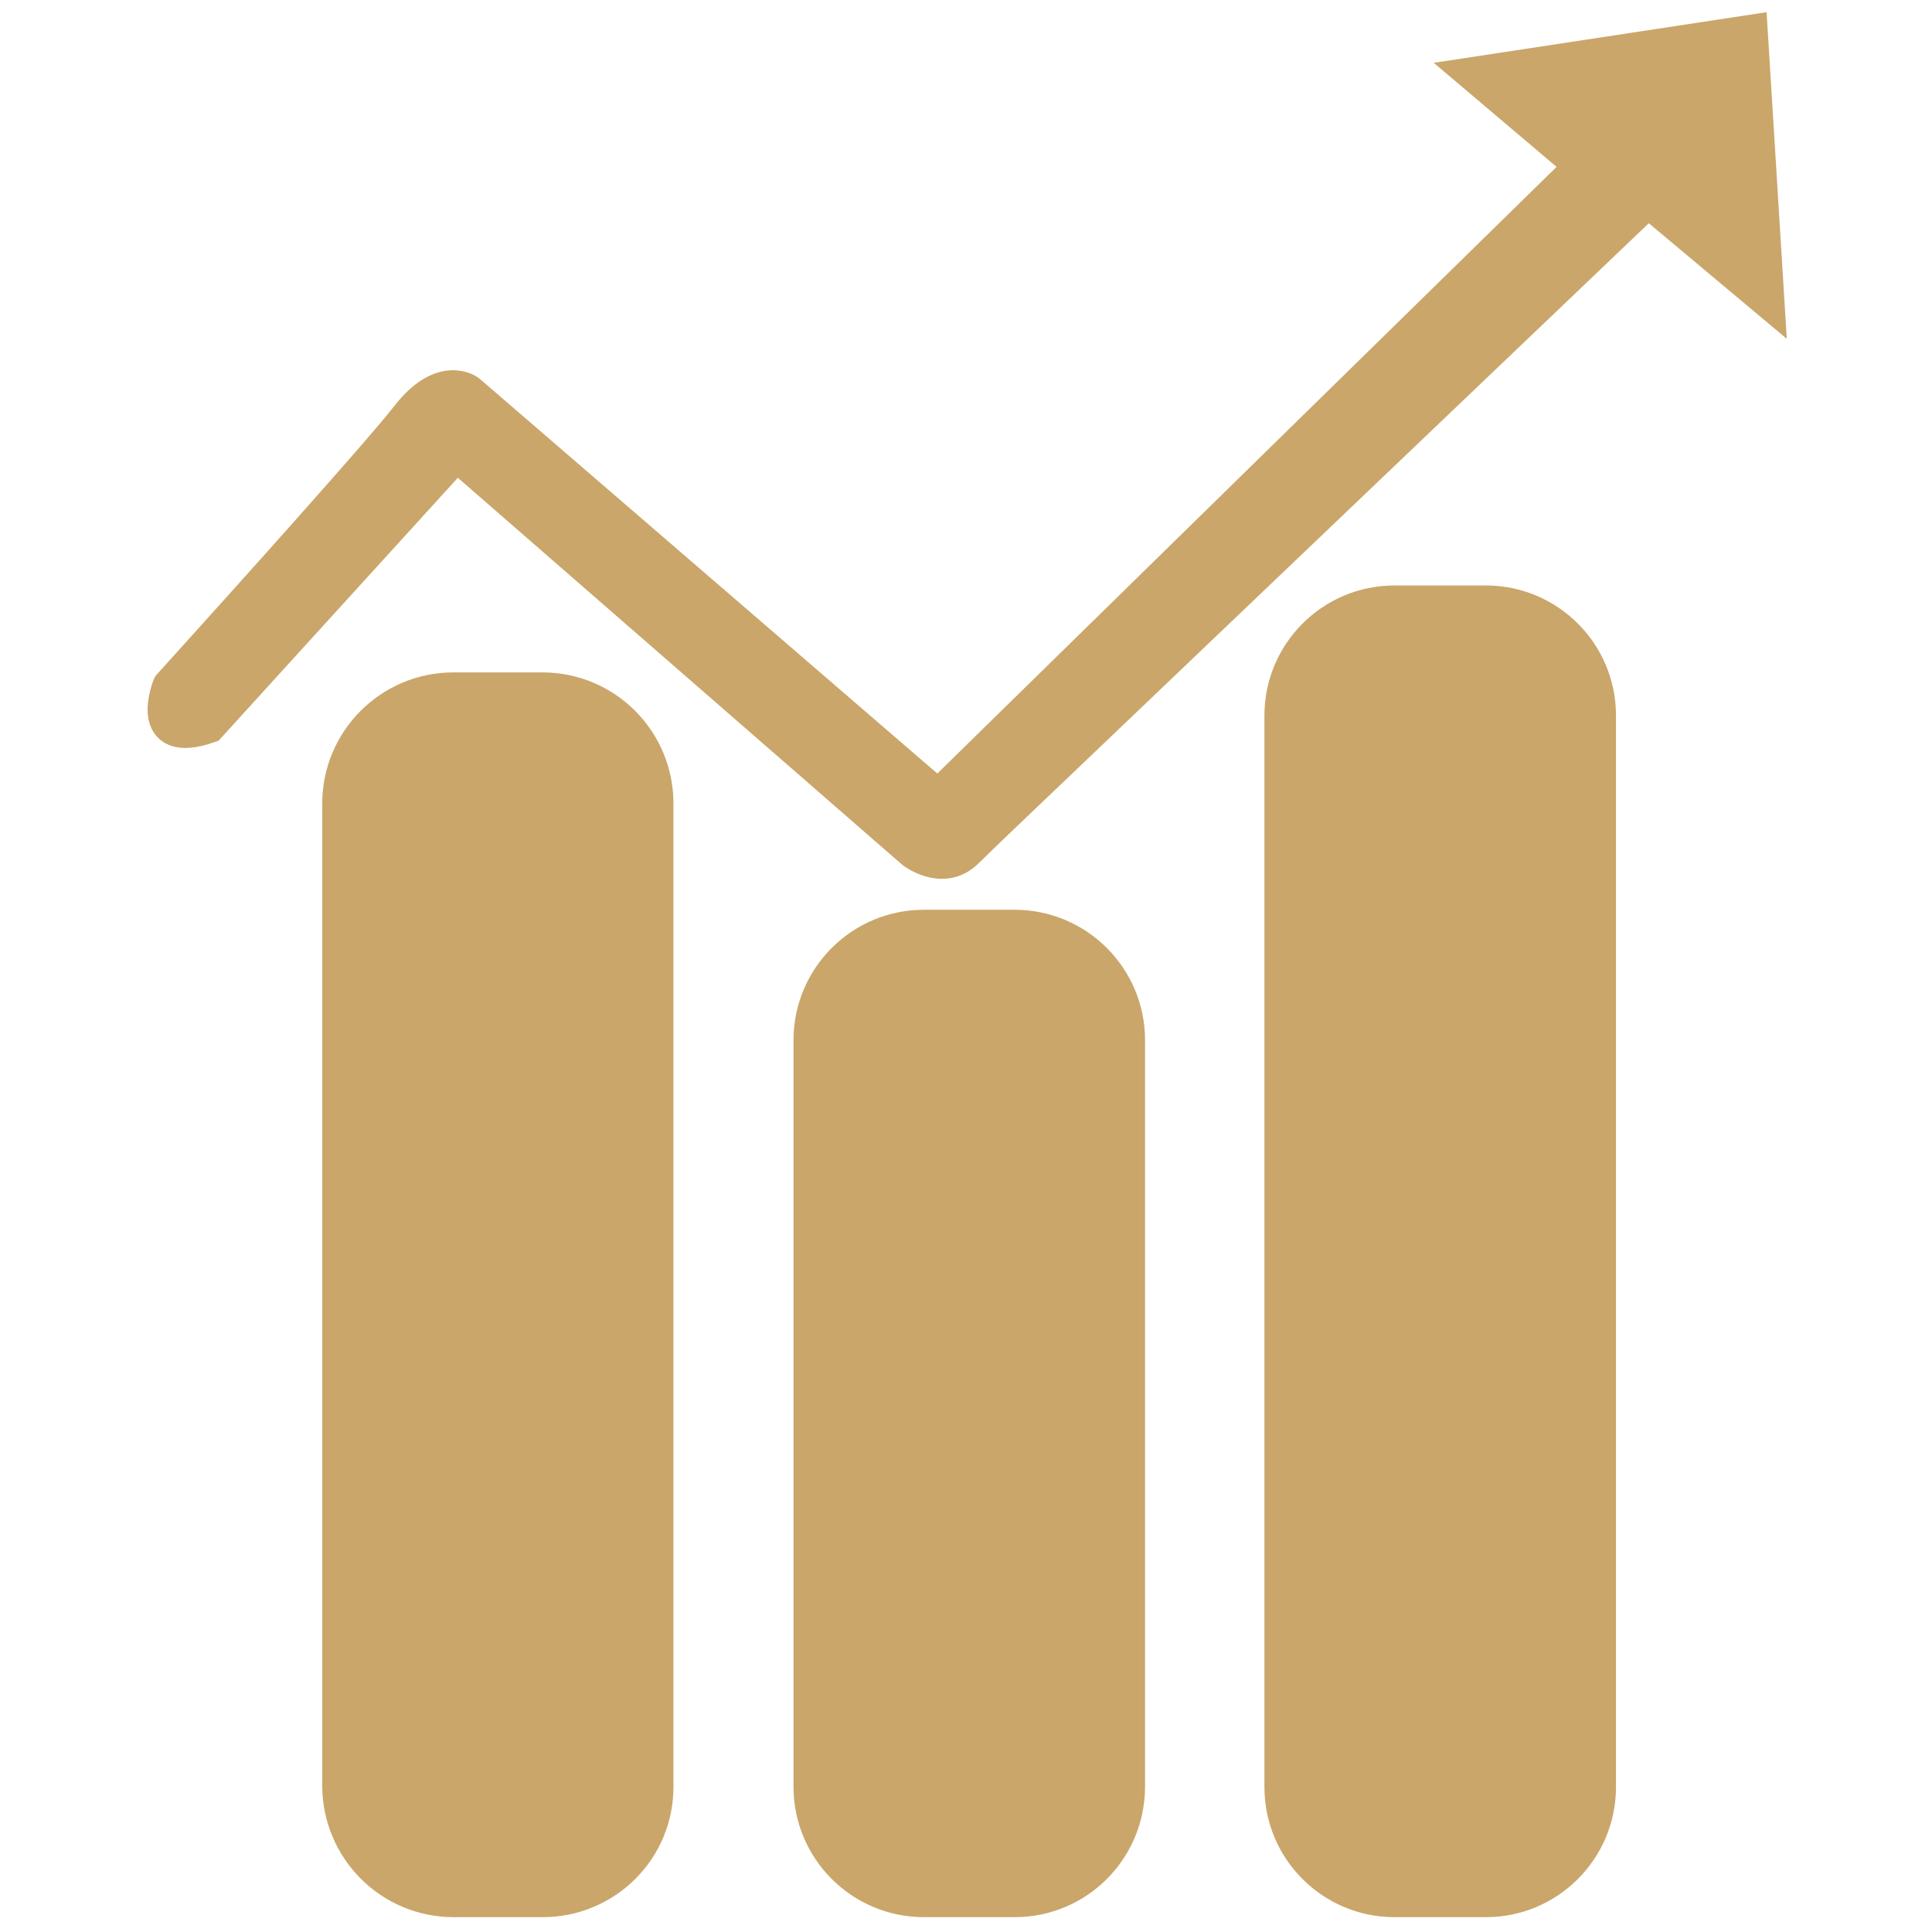
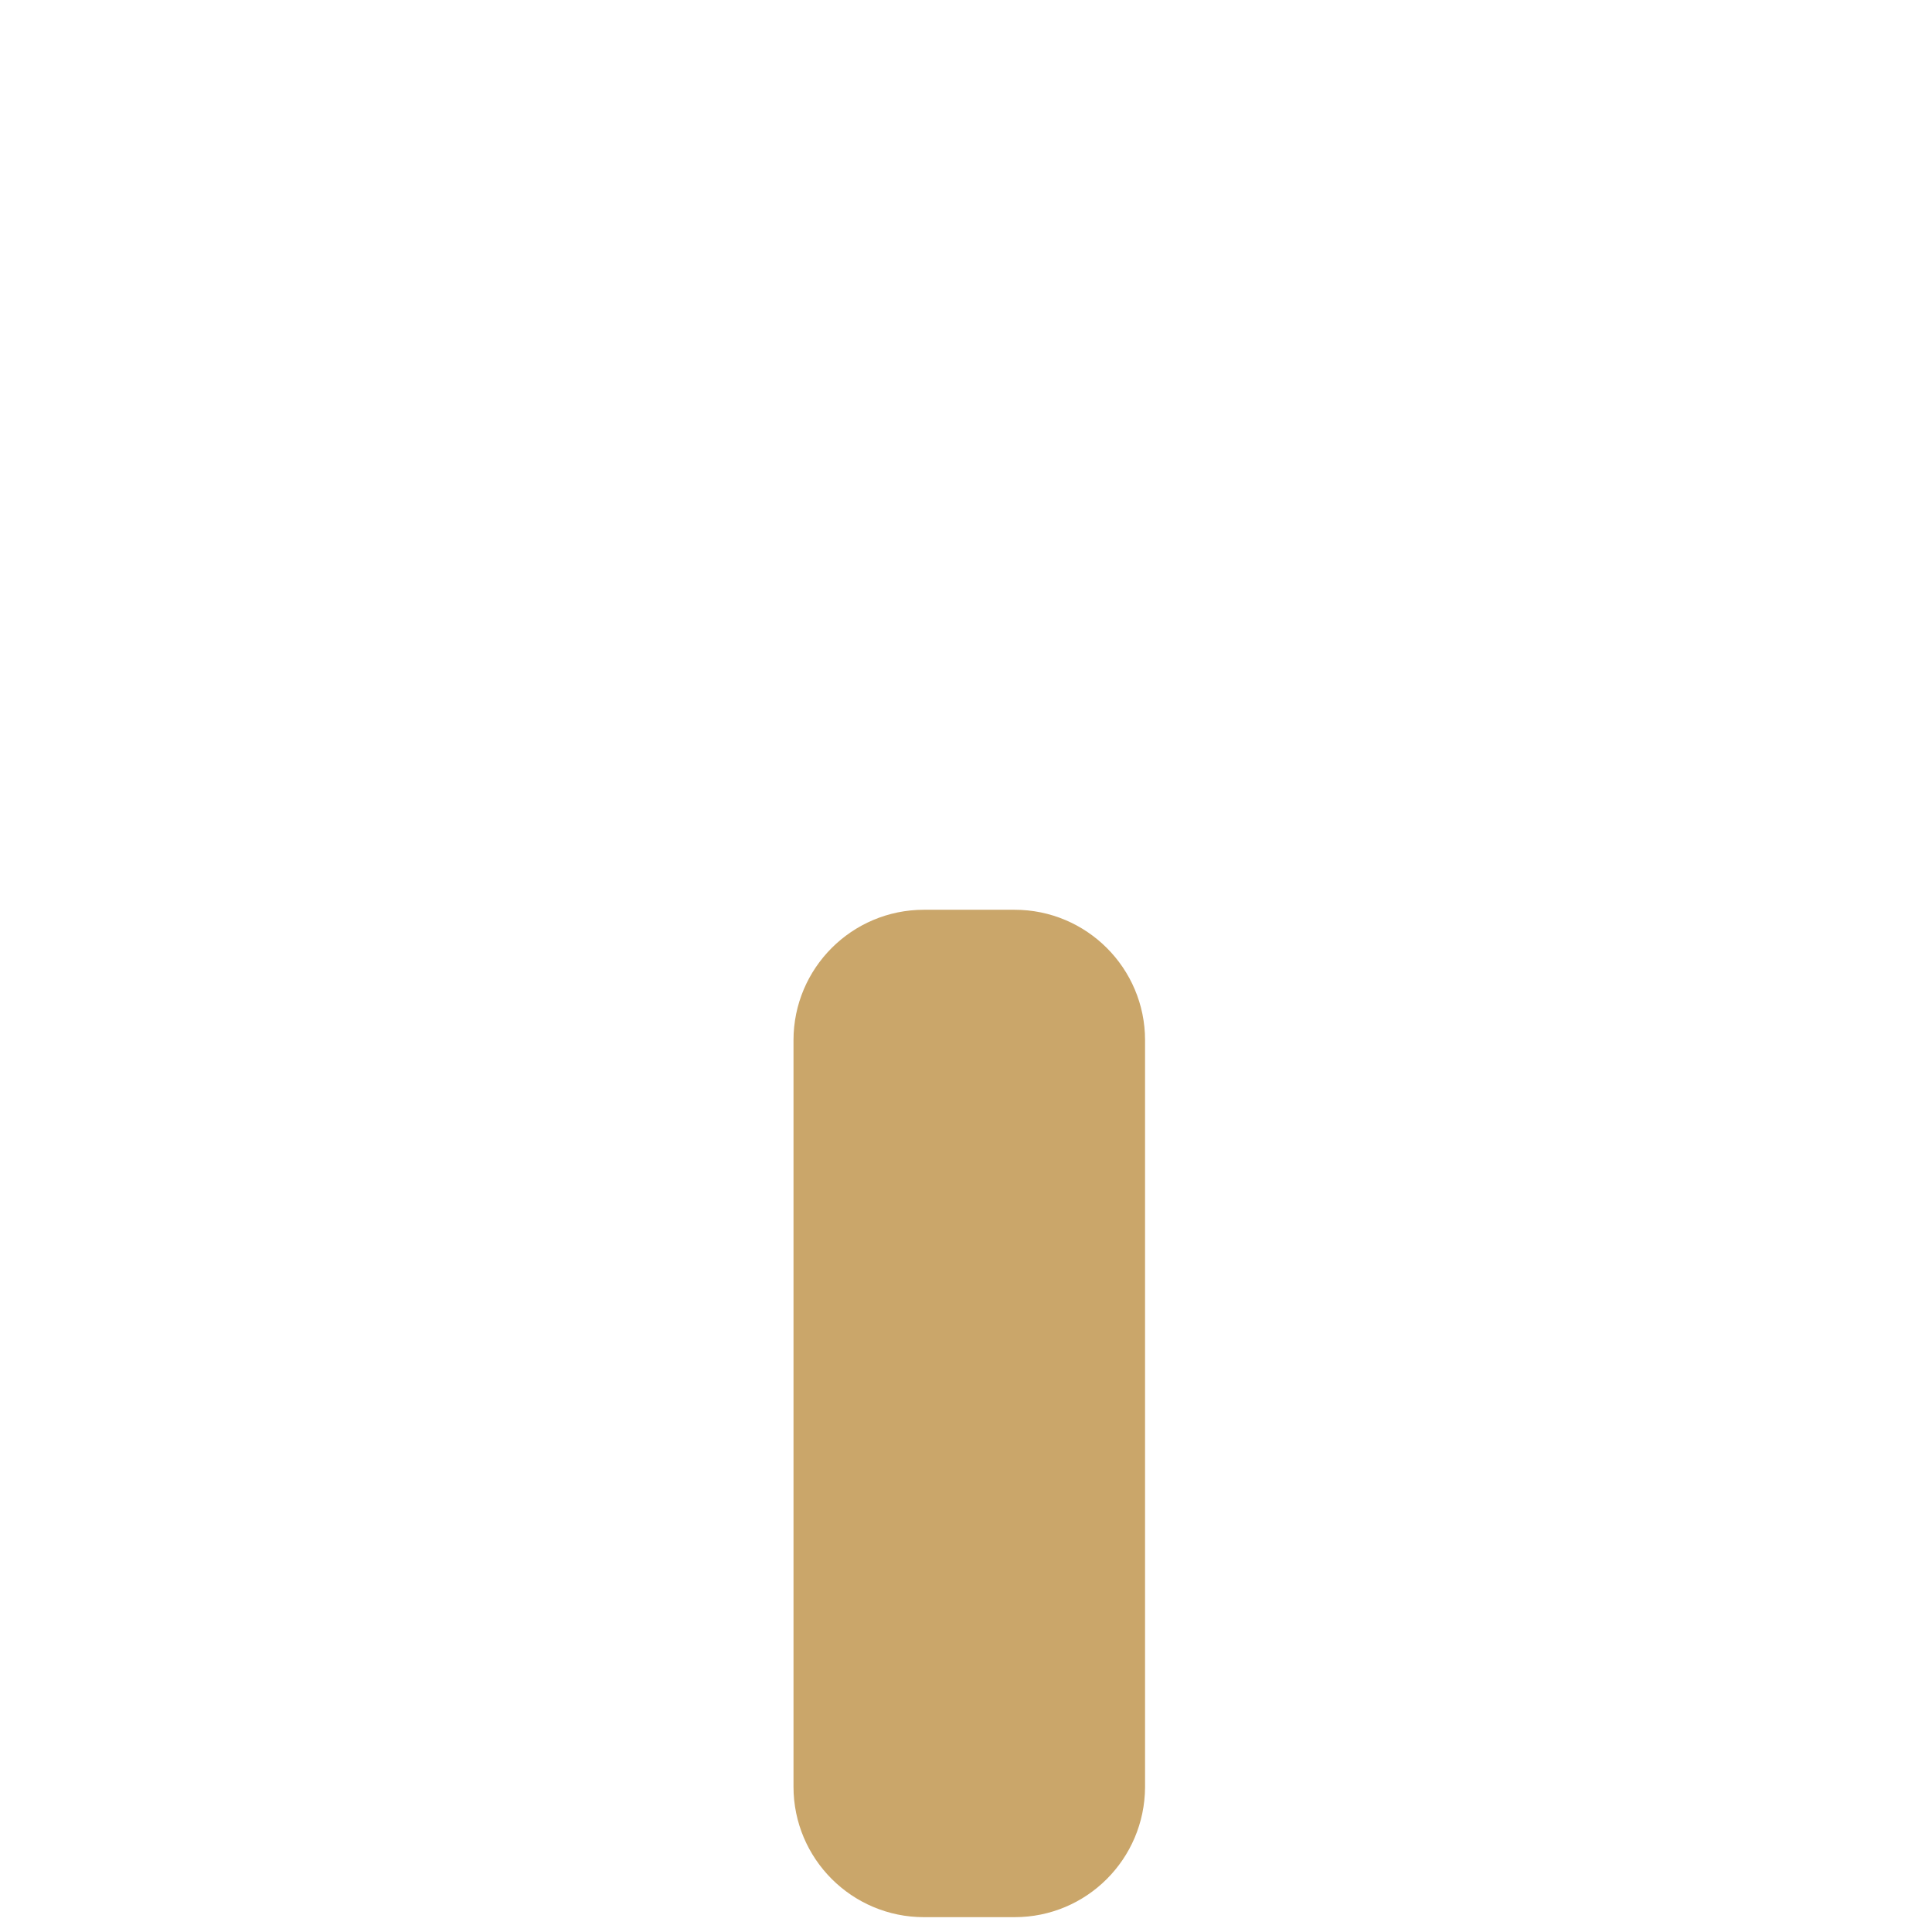
<svg xmlns="http://www.w3.org/2000/svg" version="1.1" id="Layer_1" x="0px" y="0px" viewBox="0 0 56 56" style="enable-background:new 0 0 56 56;" xml:space="preserve">
  <style type="text/css">
	.st0{fill:#CAA66A;stroke:#CAA66A;stroke-miterlimit:10;}
</style>
  <g>
-     <path class="st0" d="M15.73,55.07h-2.58c-1.83,0-3.3-1.48-3.31-3.3c0,0,0,0,0,0V23.29c0-1.82,1.48-3.3,3.3-3.3c0,0,0,0,0,0h2.58   c1.83,0,3.3,1.48,3.3,3.3c0,0,0,0,0,0v28.49C19.03,53.6,17.55,55.07,15.73,55.07z" />
    <path class="st0" d="M29.41,55.07h-2.63c-1.81,0-3.28-1.47-3.28-3.28V30.15c0-1.81,1.47-3.28,3.28-3.28h2.63   c1.81,0,3.28,1.47,3.28,3.28V51.8C32.68,53.61,31.22,55.07,29.41,55.07z" />
-     <path class="st0" d="M43.07,55.07h-2.65c-1.8,0-3.27-1.46-3.27-3.27V20.74c0-1.8,1.46-3.27,3.27-3.27h2.65   c1.8,0,3.27,1.46,3.27,3.27v31.08C46.33,53.61,44.87,55.07,43.07,55.07z" />
-     <path class="st0" d="M6.05,21.04l7.18-7.89l13.24,11.53c0,0,0.85,0.66,1.53,0c0.68-0.66,0.68-0.66,0.68-0.66L47.77,5.8l3.45,2.89   l-0.48-7.76l-8.02,1.22l3.14,2.66L27.19,23.1L13.58,11.36c0,0-0.75-0.58-1.76,0.72s-6.9,7.8-6.9,7.8S4.19,21.69,6.05,21.04z" />
  </g>
</svg>